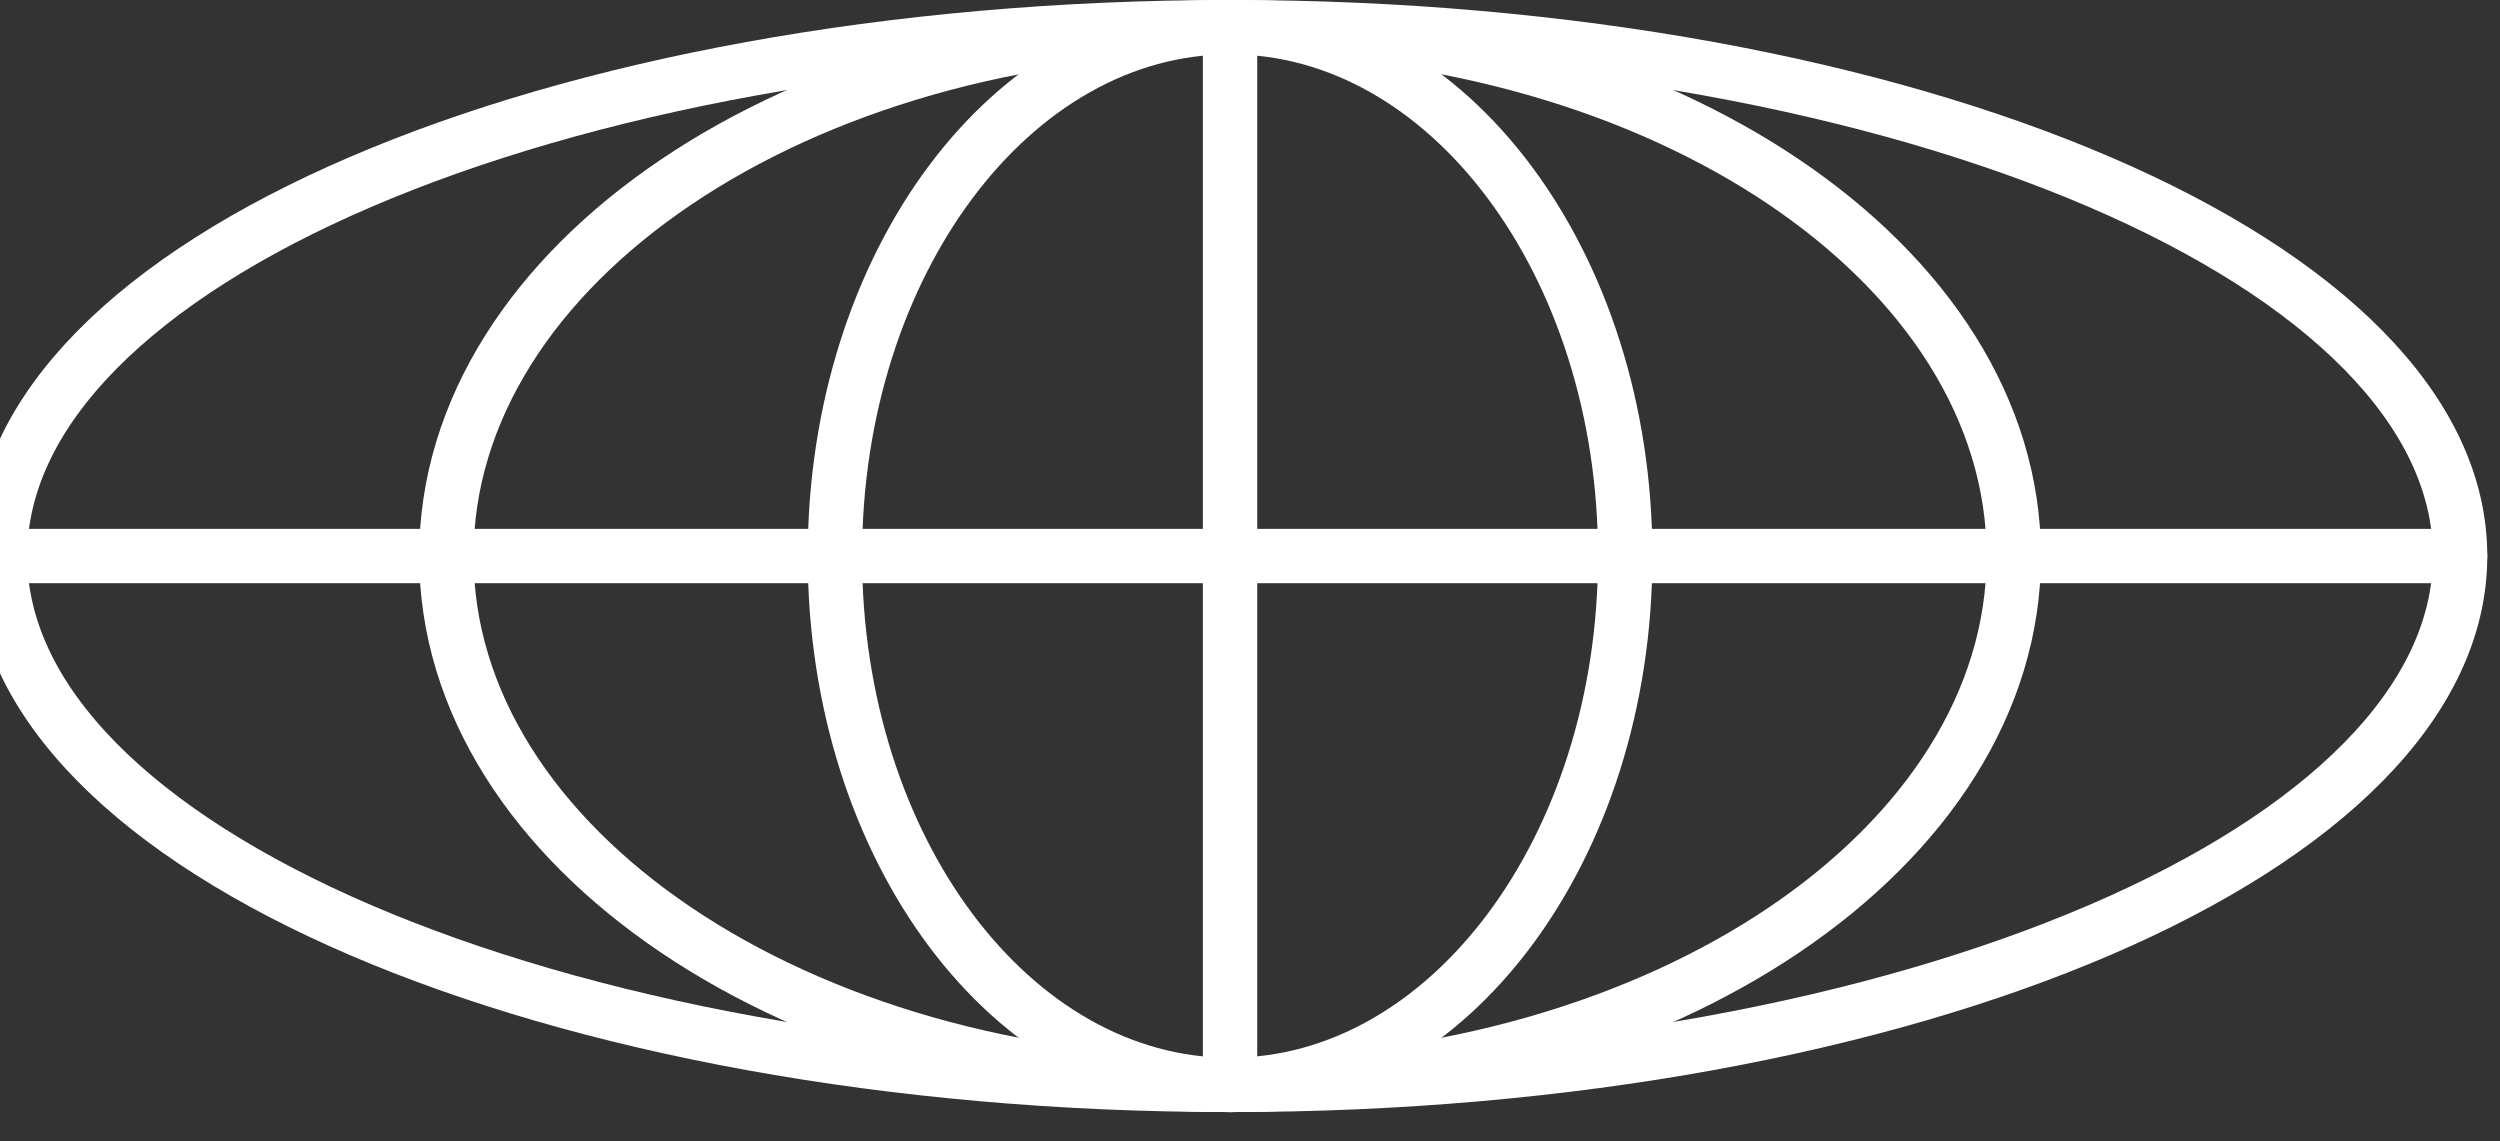
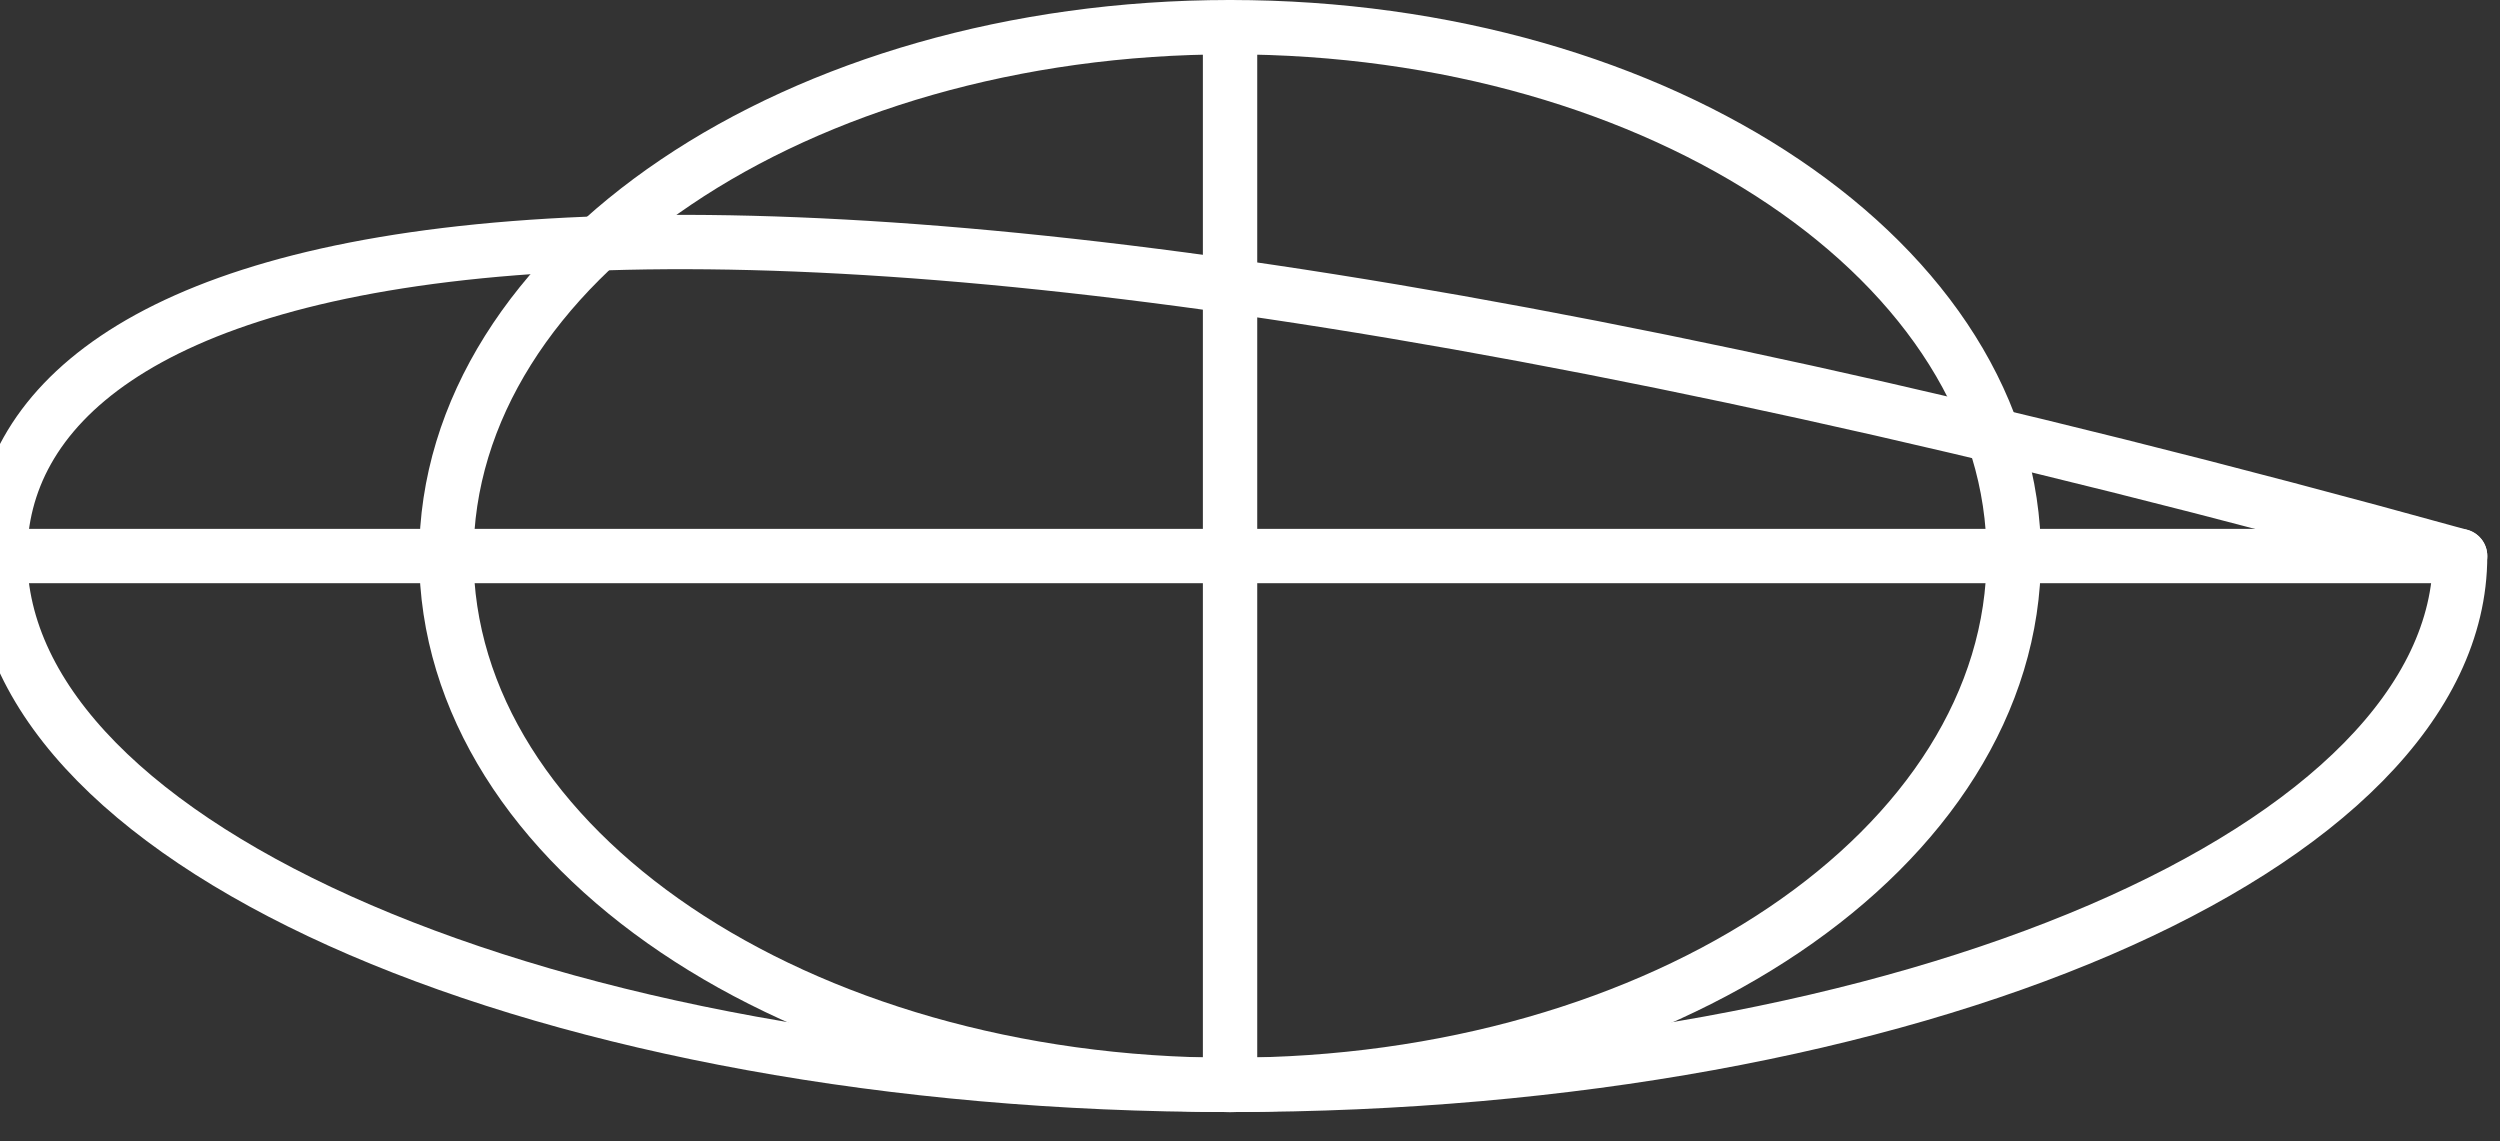
<svg xmlns="http://www.w3.org/2000/svg" width="46" height="21" viewBox="0 0 46 21" fill="none">
  <rect x="0" y="0" width="46" height="21" fill="#333333" stroke="none" />
-   <path d="M22.633 19.962C35.133 19.962 45.266 15.605 45.266 10.231C45.266 4.857 35.133 0.5 22.633 0.5C10.133 0.5 0 4.857 0 10.231C0 15.605 10.133 19.962 22.633 19.962Z" stroke="white" stroke-miterlimit="10" stroke-linecap="round" stroke-linejoin="round" />
+   <path d="M22.633 19.962C35.133 19.962 45.266 15.605 45.266 10.231C10.133 0.5 0 4.857 0 10.231C0 15.605 10.133 19.962 22.633 19.962Z" stroke="white" stroke-miterlimit="10" stroke-linecap="round" stroke-linejoin="round" />
  <path d="M22.633 0.5C30.592 0.5 37.054 4.86 37.054 10.231C37.054 15.601 30.592 19.962 22.633 19.962C14.674 19.962 8.213 15.602 8.213 10.231C8.213 4.86 14.674 0.5 22.633 0.5Z" stroke="white" stroke-miterlimit="10" stroke-linecap="round" stroke-linejoin="round" />
-   <path d="M22.633 19.962C26.649 19.962 29.904 15.605 29.904 10.231C29.904 4.857 26.649 0.5 22.633 0.5C18.618 0.5 15.362 4.857 15.362 10.231C15.362 15.605 18.618 19.962 22.633 19.962Z" stroke="white" stroke-miterlimit="10" stroke-linecap="round" stroke-linejoin="round" />
  <path d="M22.633 0.5V19.962" stroke="white" stroke-miterlimit="10" stroke-linecap="round" stroke-linejoin="round" />
  <path d="M45.266 10.231H0" stroke="white" stroke-miterlimit="10" stroke-linecap="round" stroke-linejoin="round" />
</svg>